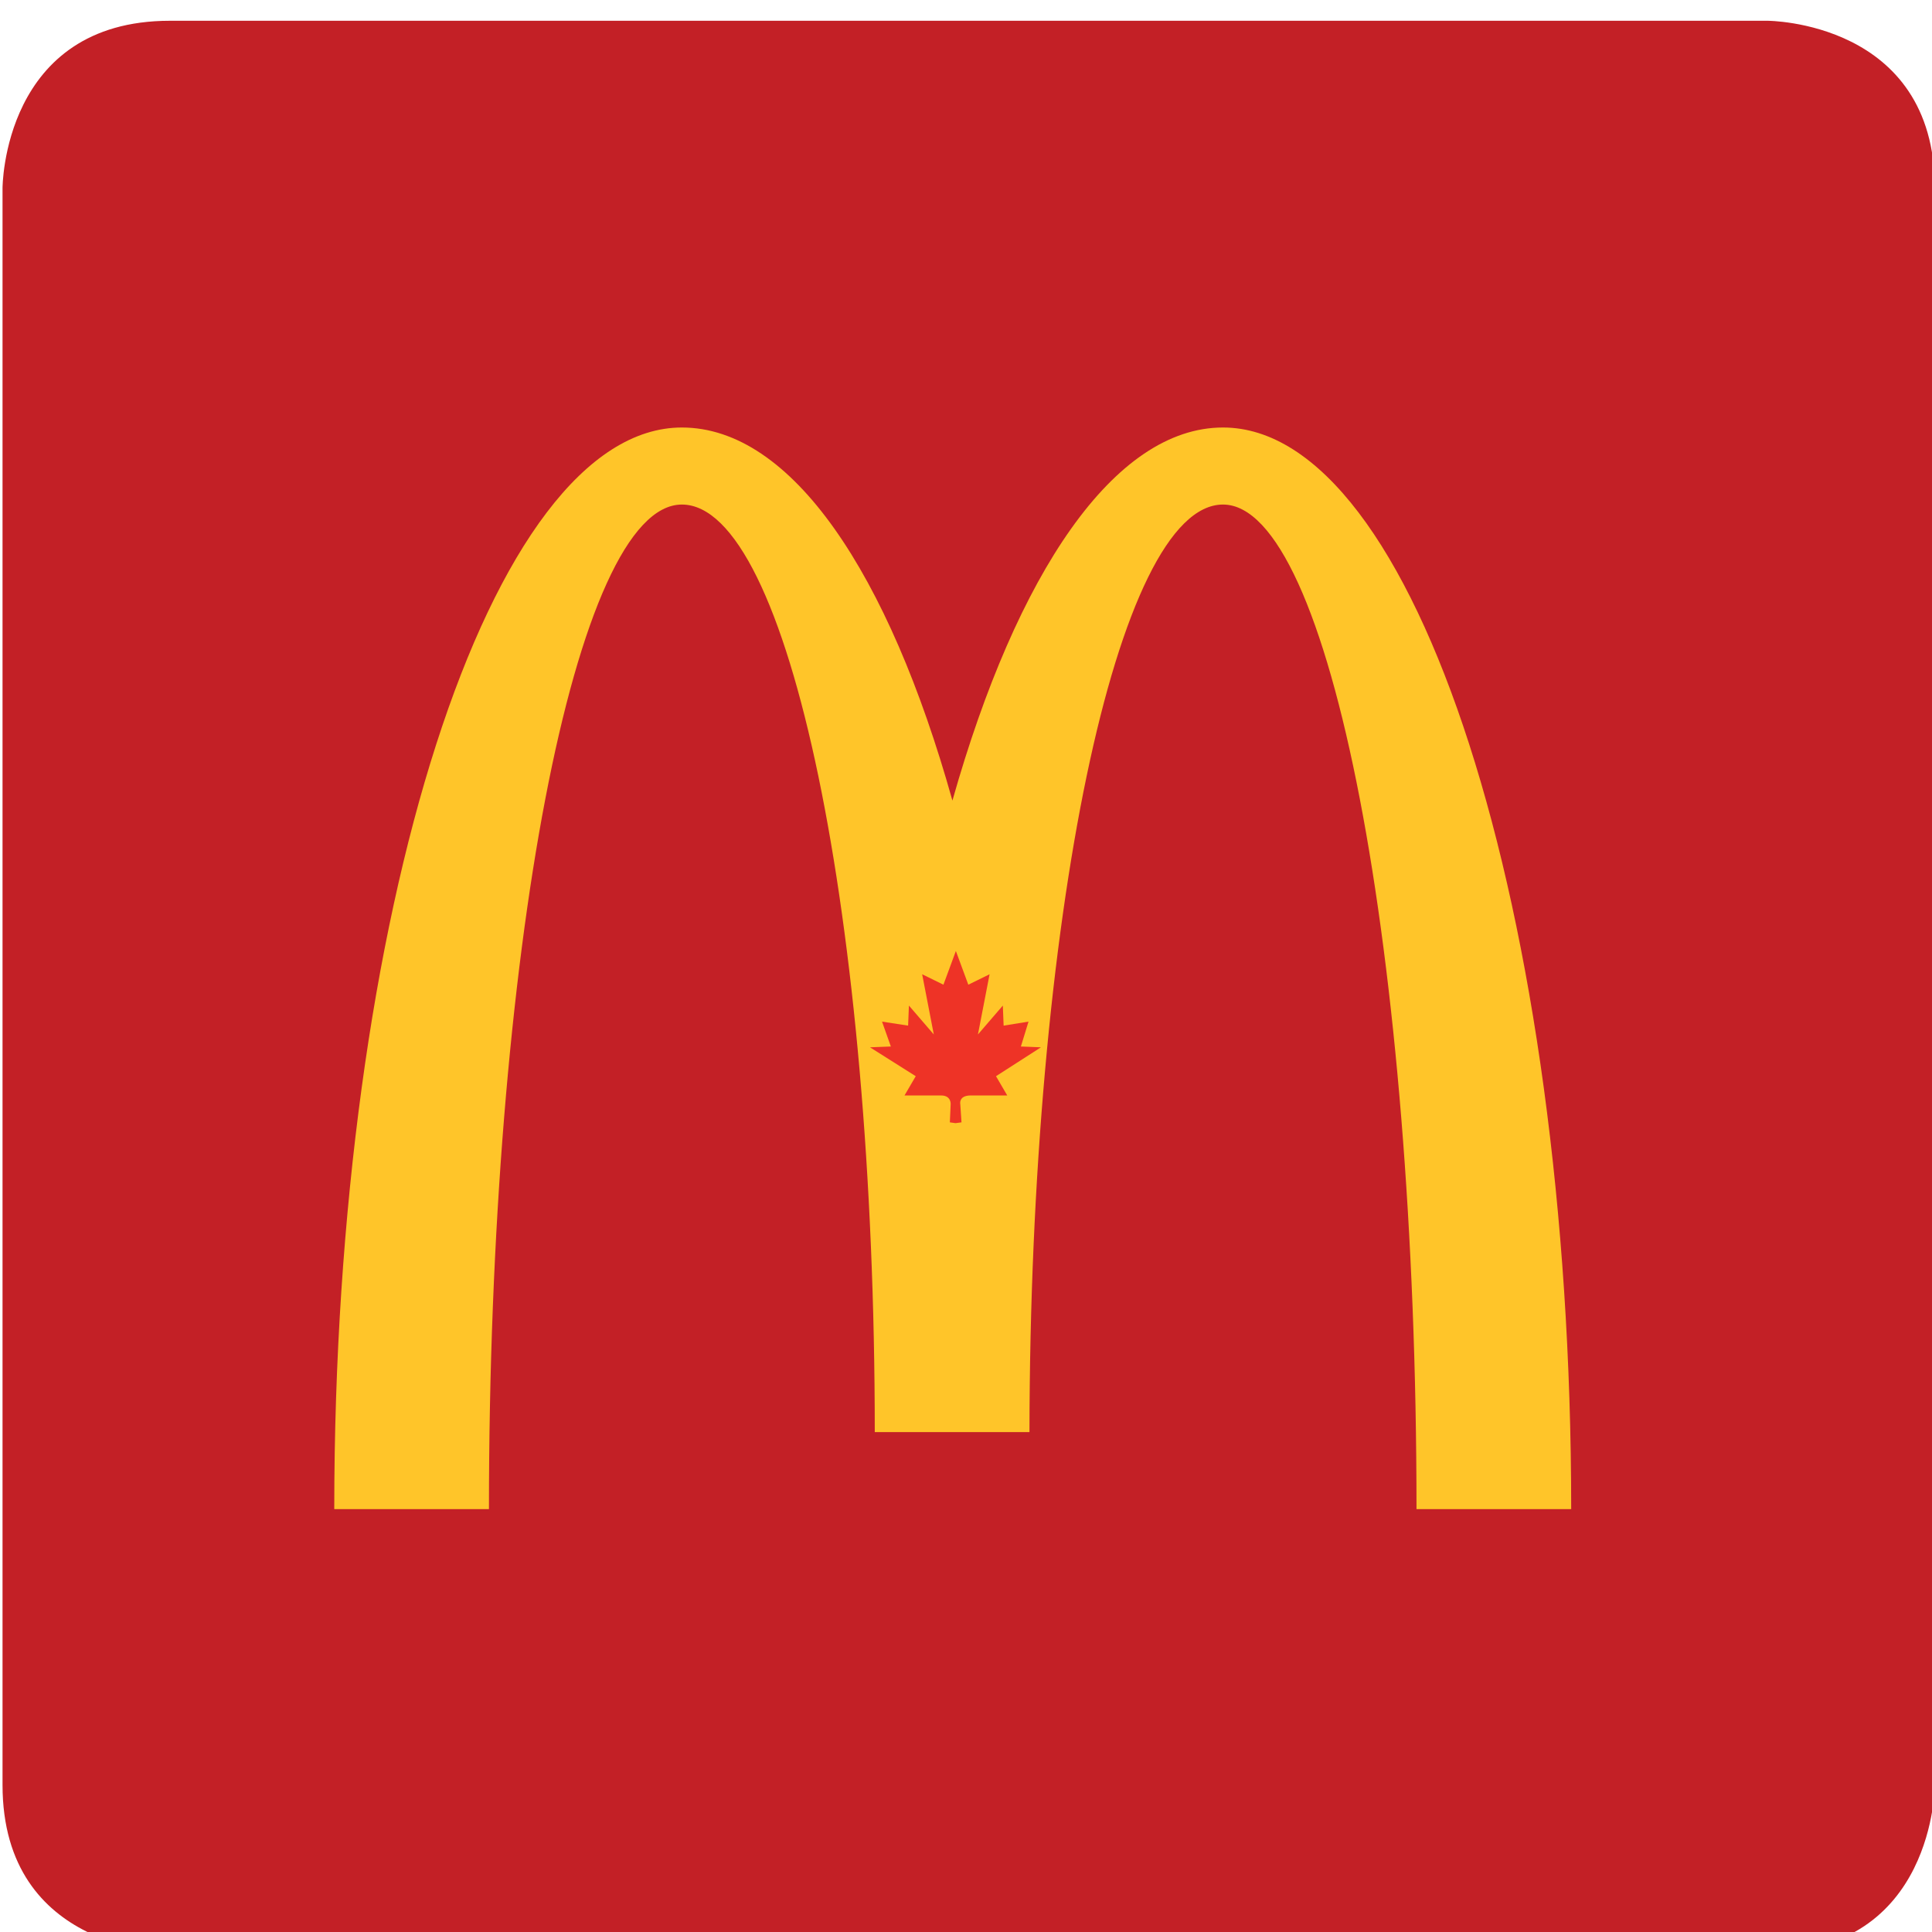
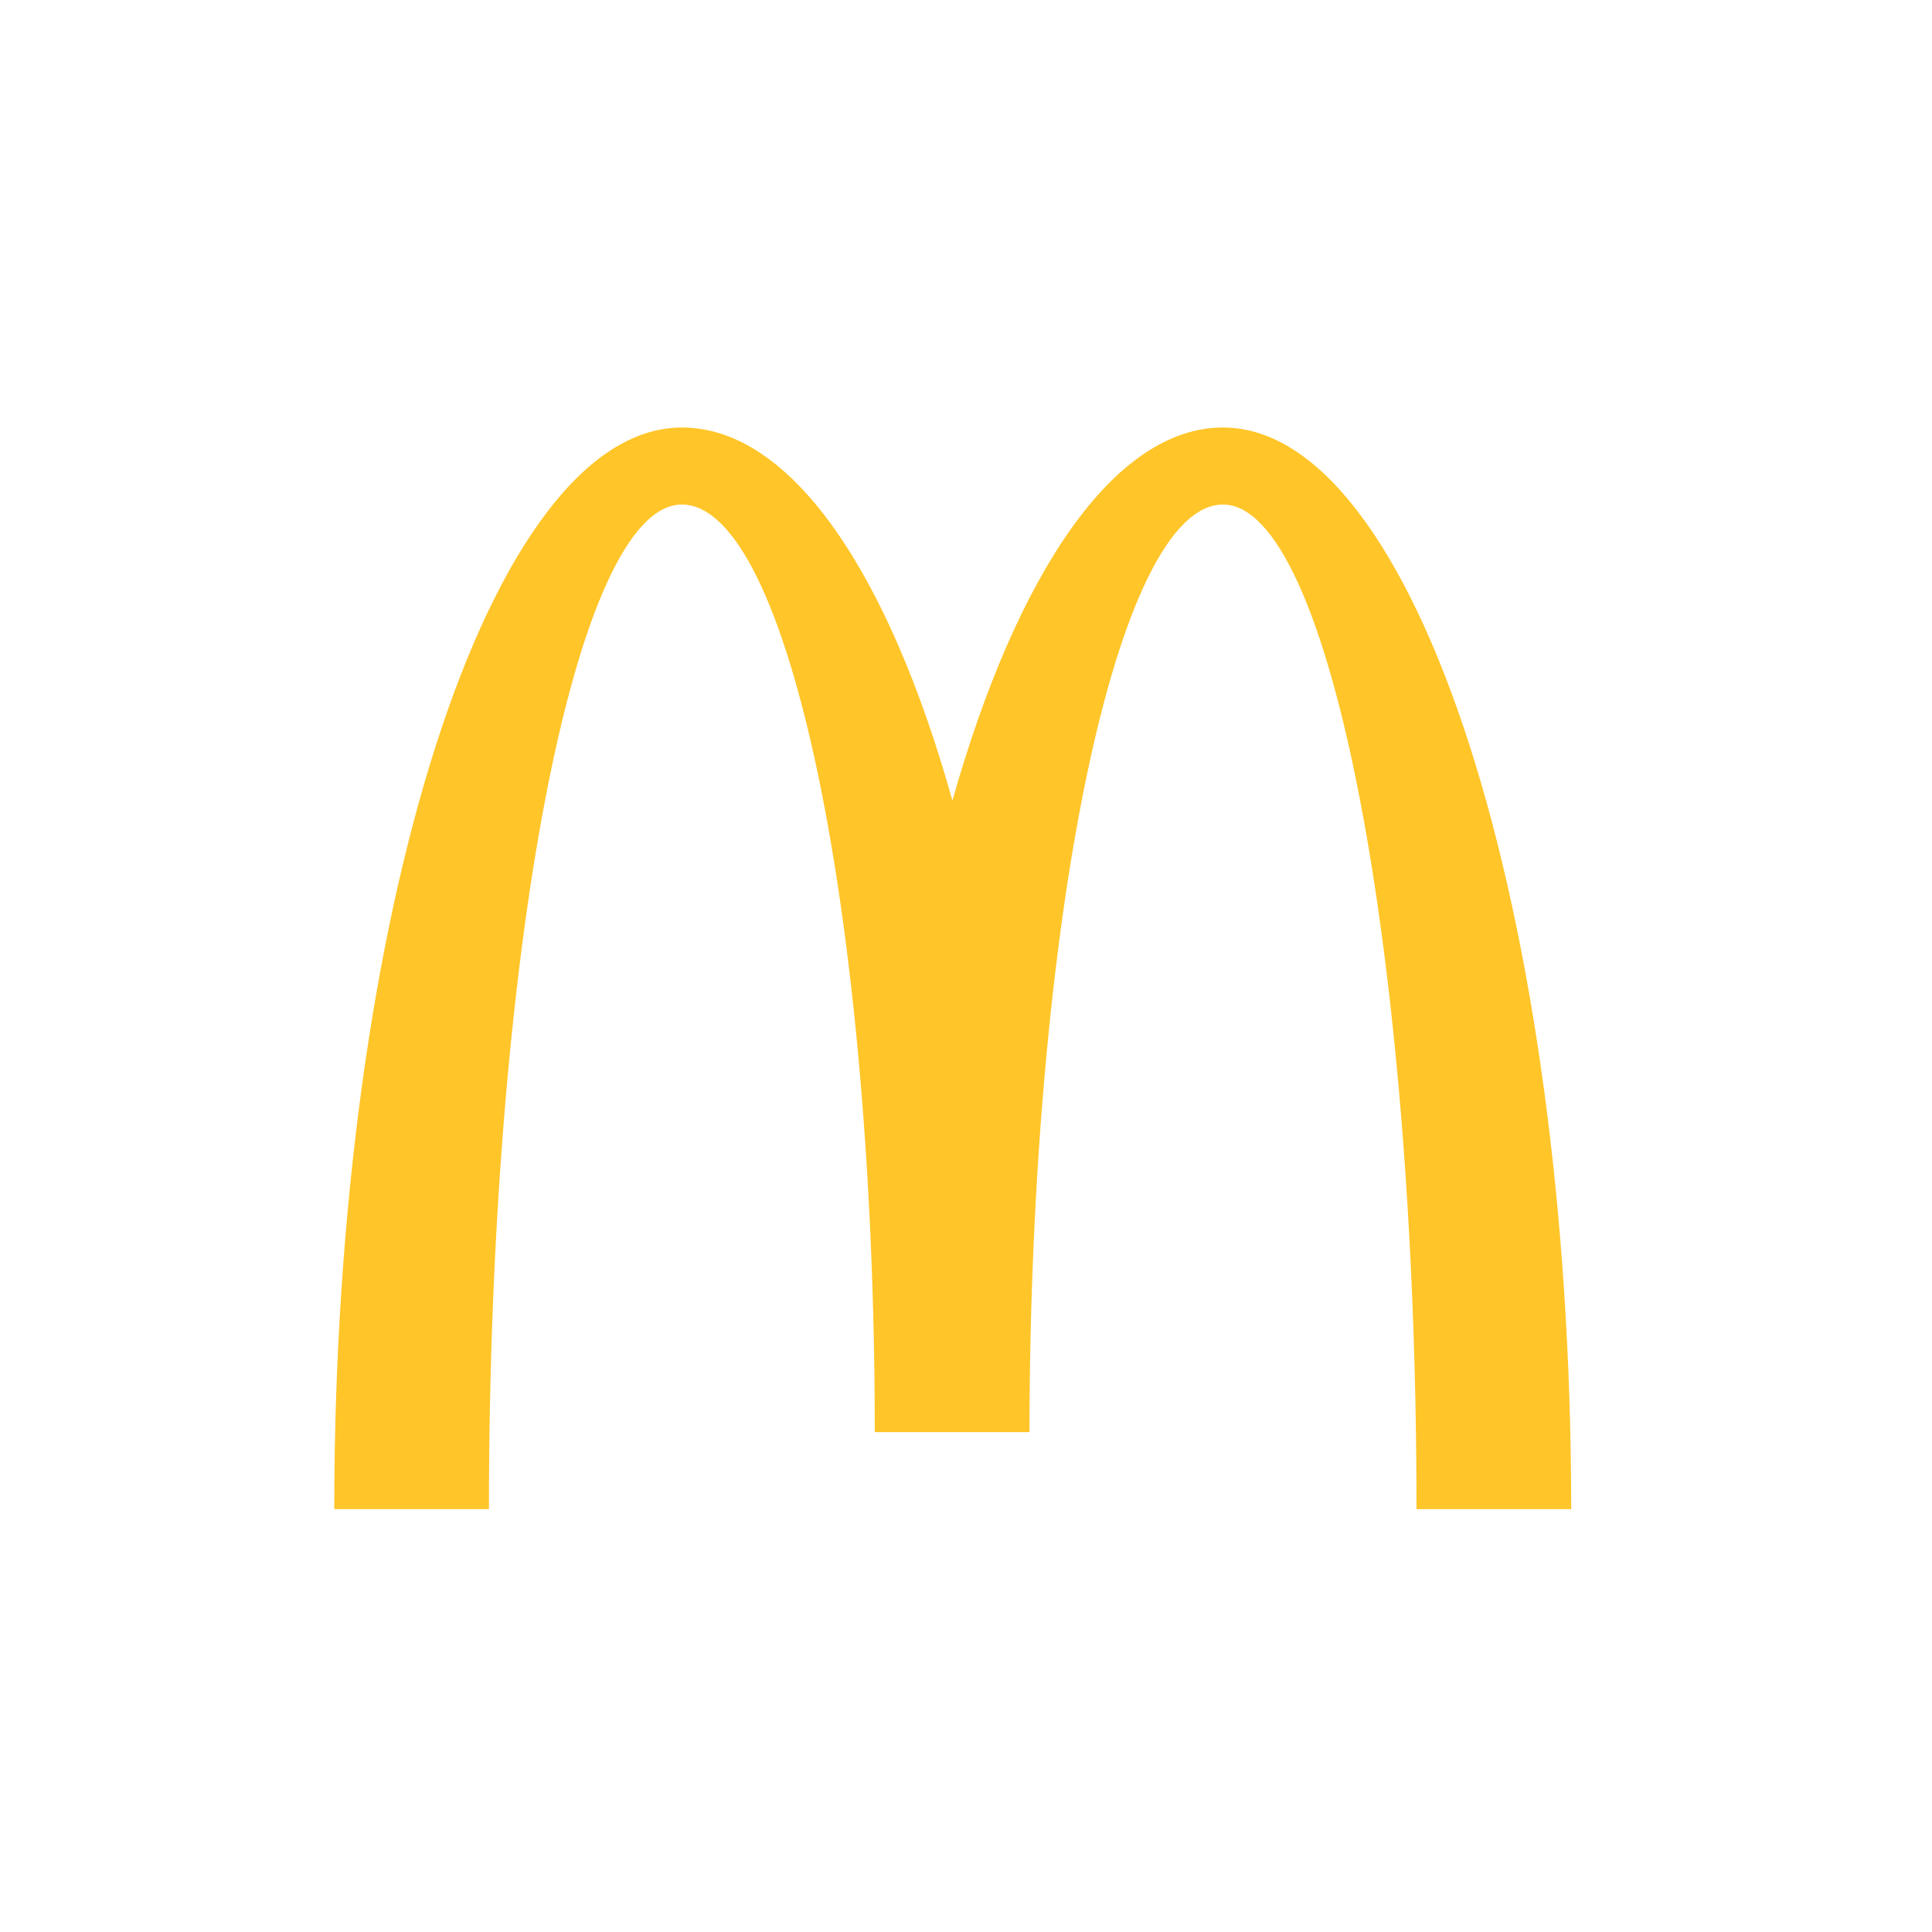
<svg xmlns="http://www.w3.org/2000/svg" version="1.1" id="Layer_1" x="0px" y="0px" viewBox="0 0 72 72" style="enable-background:new 0 0 72 72;" xml:space="preserve">
  <style type="text/css">
	.st0{fill:#C32026;}
	.st1{fill:#FFC529;}
	.st2{fill:#EE3326;}
</style>
  <g id="g10" transform="matrix(1.333,0,0,-1.333,-0.407,4539.593)">
    <g id="g12" transform="scale(0.1)">
      <g id="g14" transform="scale(2.089)">
-         <path id="path16" class="st0" d="M24.2,16041c0,0-22.4,0-22.4,22.4v213.7c0,0,0,22.4,22.4,22.4H238c0,0,22.4,0,22.4-22.4v-213.7     c0,0,0-22.4-22.4-22.4H24.2z" />
-       </g>
+         </g>
      <g id="g18" transform="scale(1.696)">
        <path id="path20" class="st1" d="M203.4,19996.7c17.6,0,31.9-74.1,31.9-165.6l25.5,0c0,98.5-25.7,178.3-57.4,178.3     c-17.9,0-34-24-44.6-61.5c-10.5,37.5-26.5,61.5-44.6,61.5c-31.6,0-57.3-79.9-57.3-178.3l25.5,0c0,91.5,14.2,165.6,31.8,165.6     c17.6,0,31.8-68.4,31.8-152.9l25.5,0C171.6,19928.3,185.9,19996.7,203.4,19996.7L203.4,19996.7z" />
      </g>
      <g id="g22" transform="scale(1.122)">
-         <path id="path24" class="st2" d="M240.8,30072.6l-1.4,0.2l0.2,4.5c0,0,0.2,2.2-2.4,2.2c-2.8,0-9.1,0-9.1,0l2.8,4.8l-11.4,7.2     l5.2,0.2l-2.2,6.2l6.5-1l0.2,5l6.2-7.2l-2.9,15l5.3-2.6l3.1,8.4l3.1-8.4l5.3,2.6l-2.9-15l6.2,7.2l0.2-5l6.2,1l-1.9-6.2l5-0.2     l-11.2-7.2l2.8-4.8c0,0-5.9,0-9.1,0c-3.1,0-2.6-2.2-2.6-2.2l0.3-4.5L240.8,30072.6z" />
-       </g>
+         </g>
    </g>
  </g>
</svg>